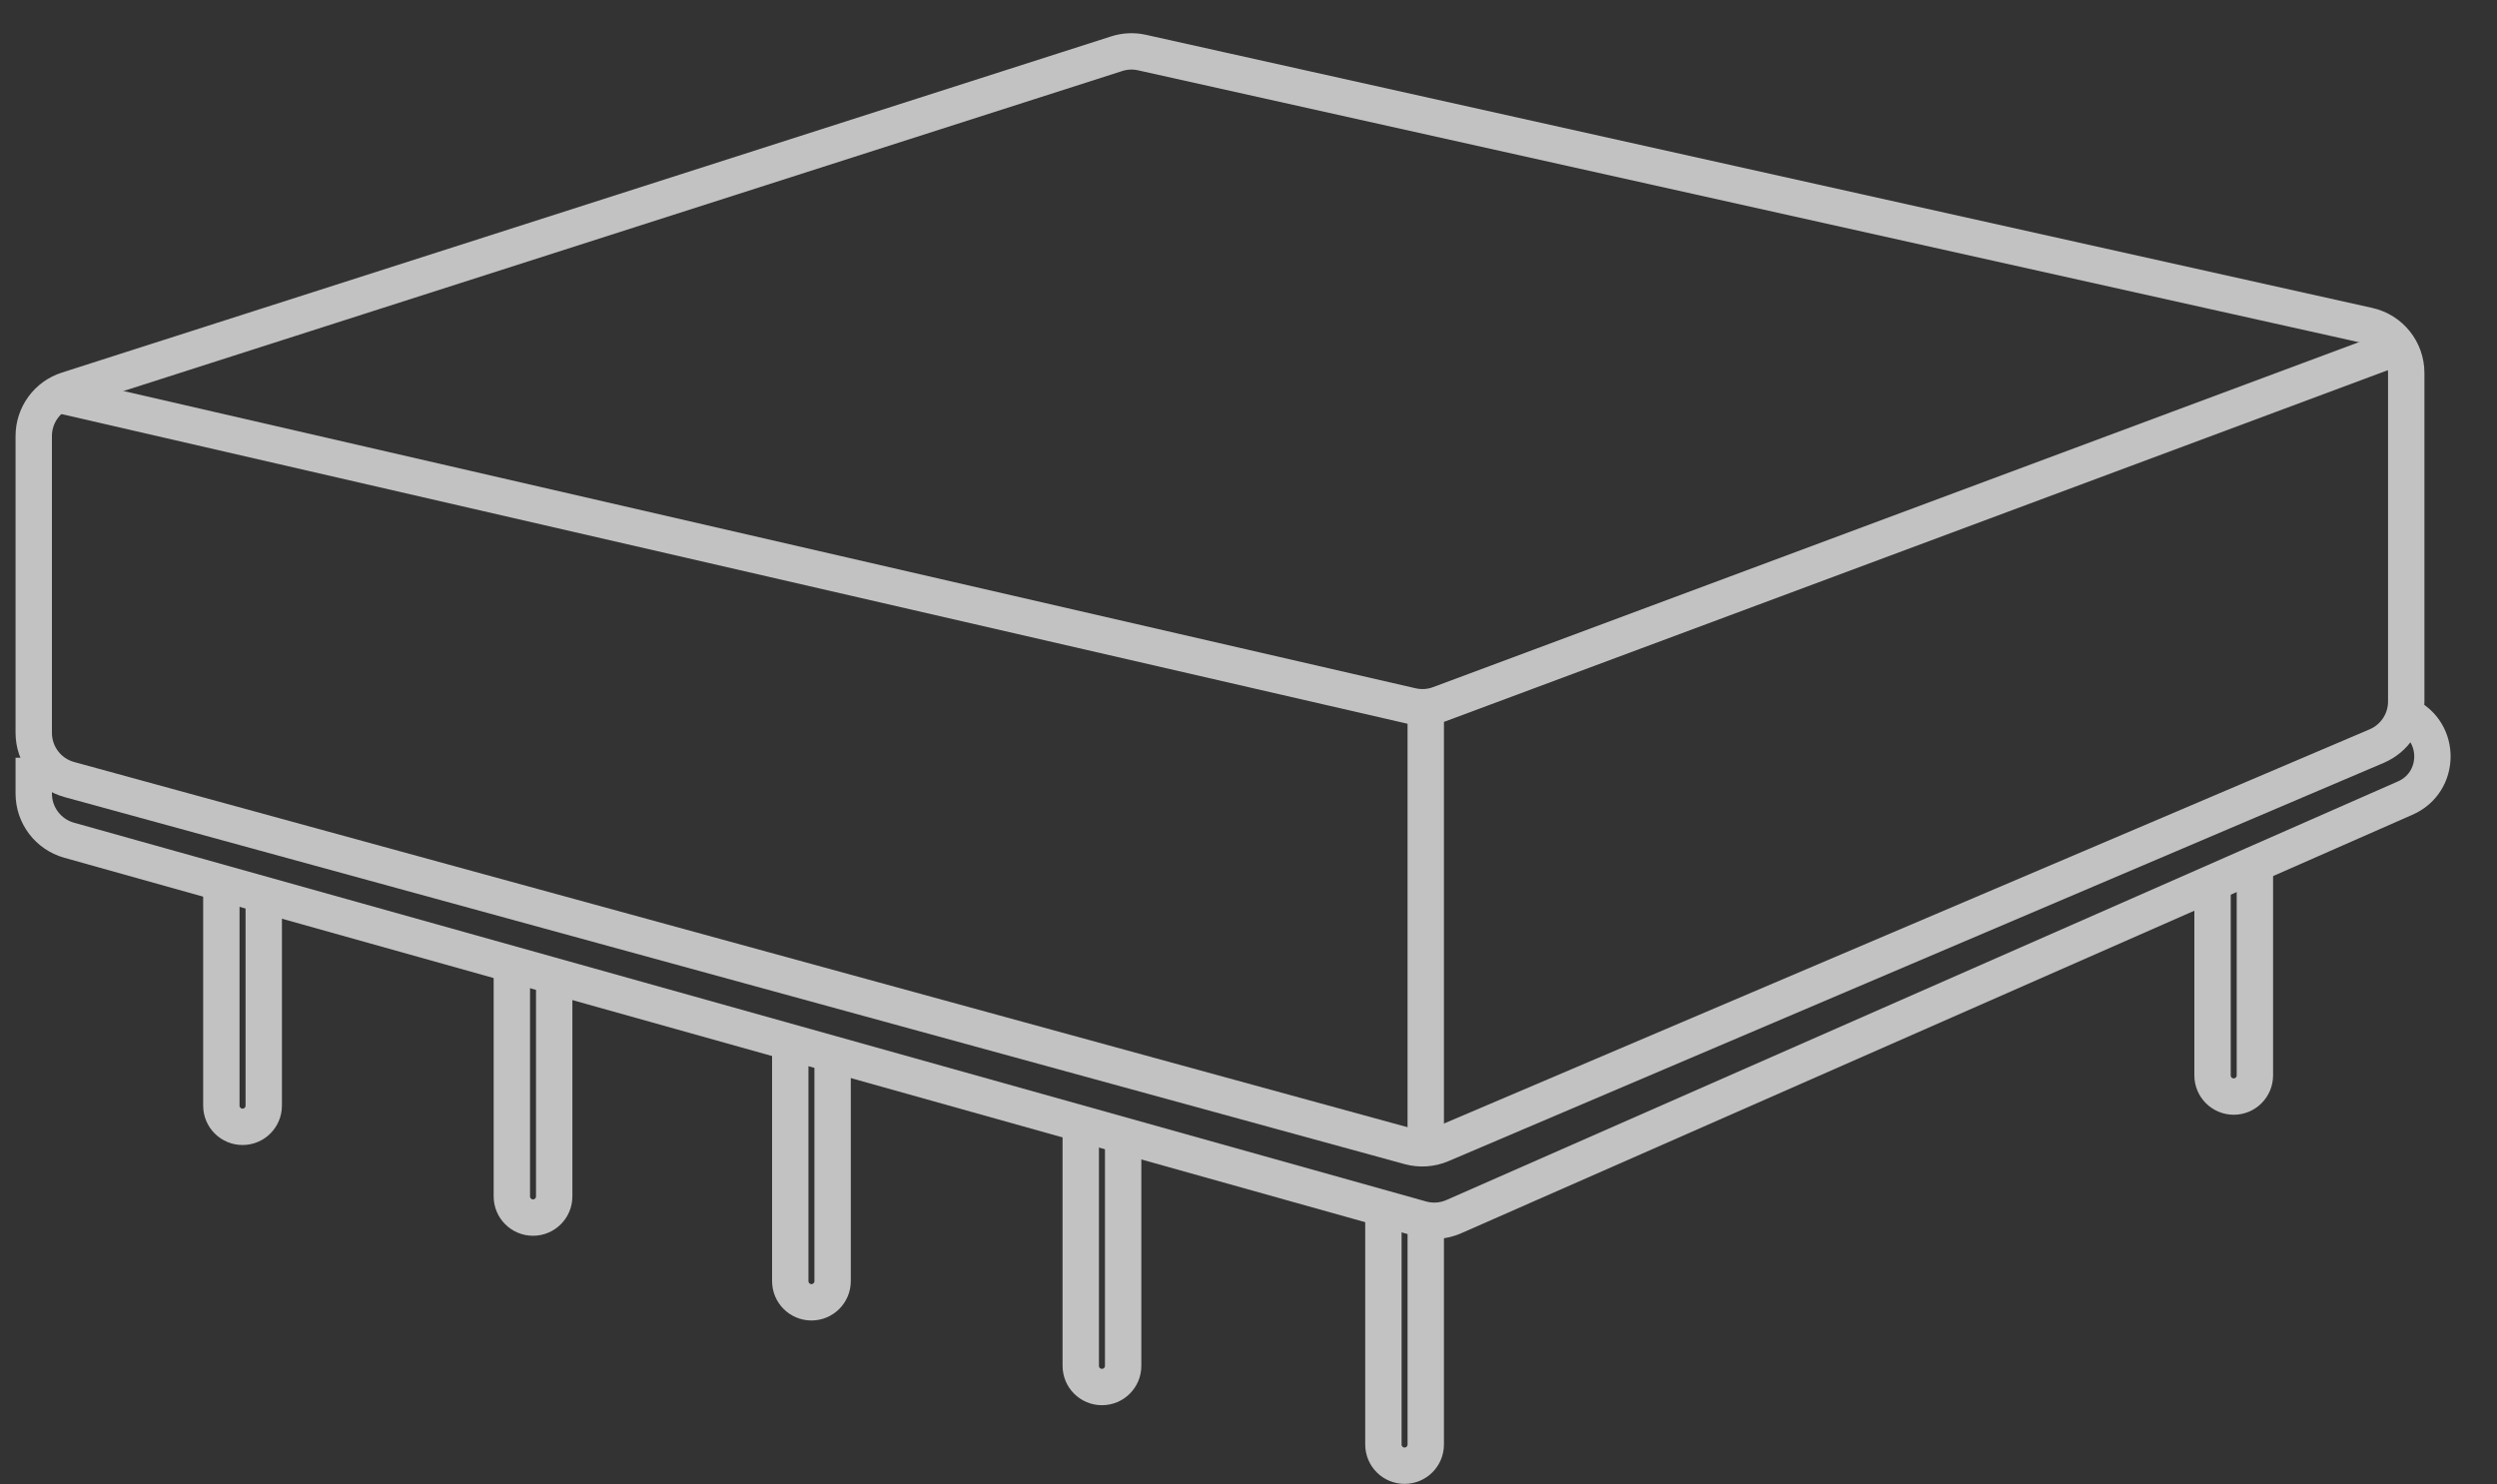
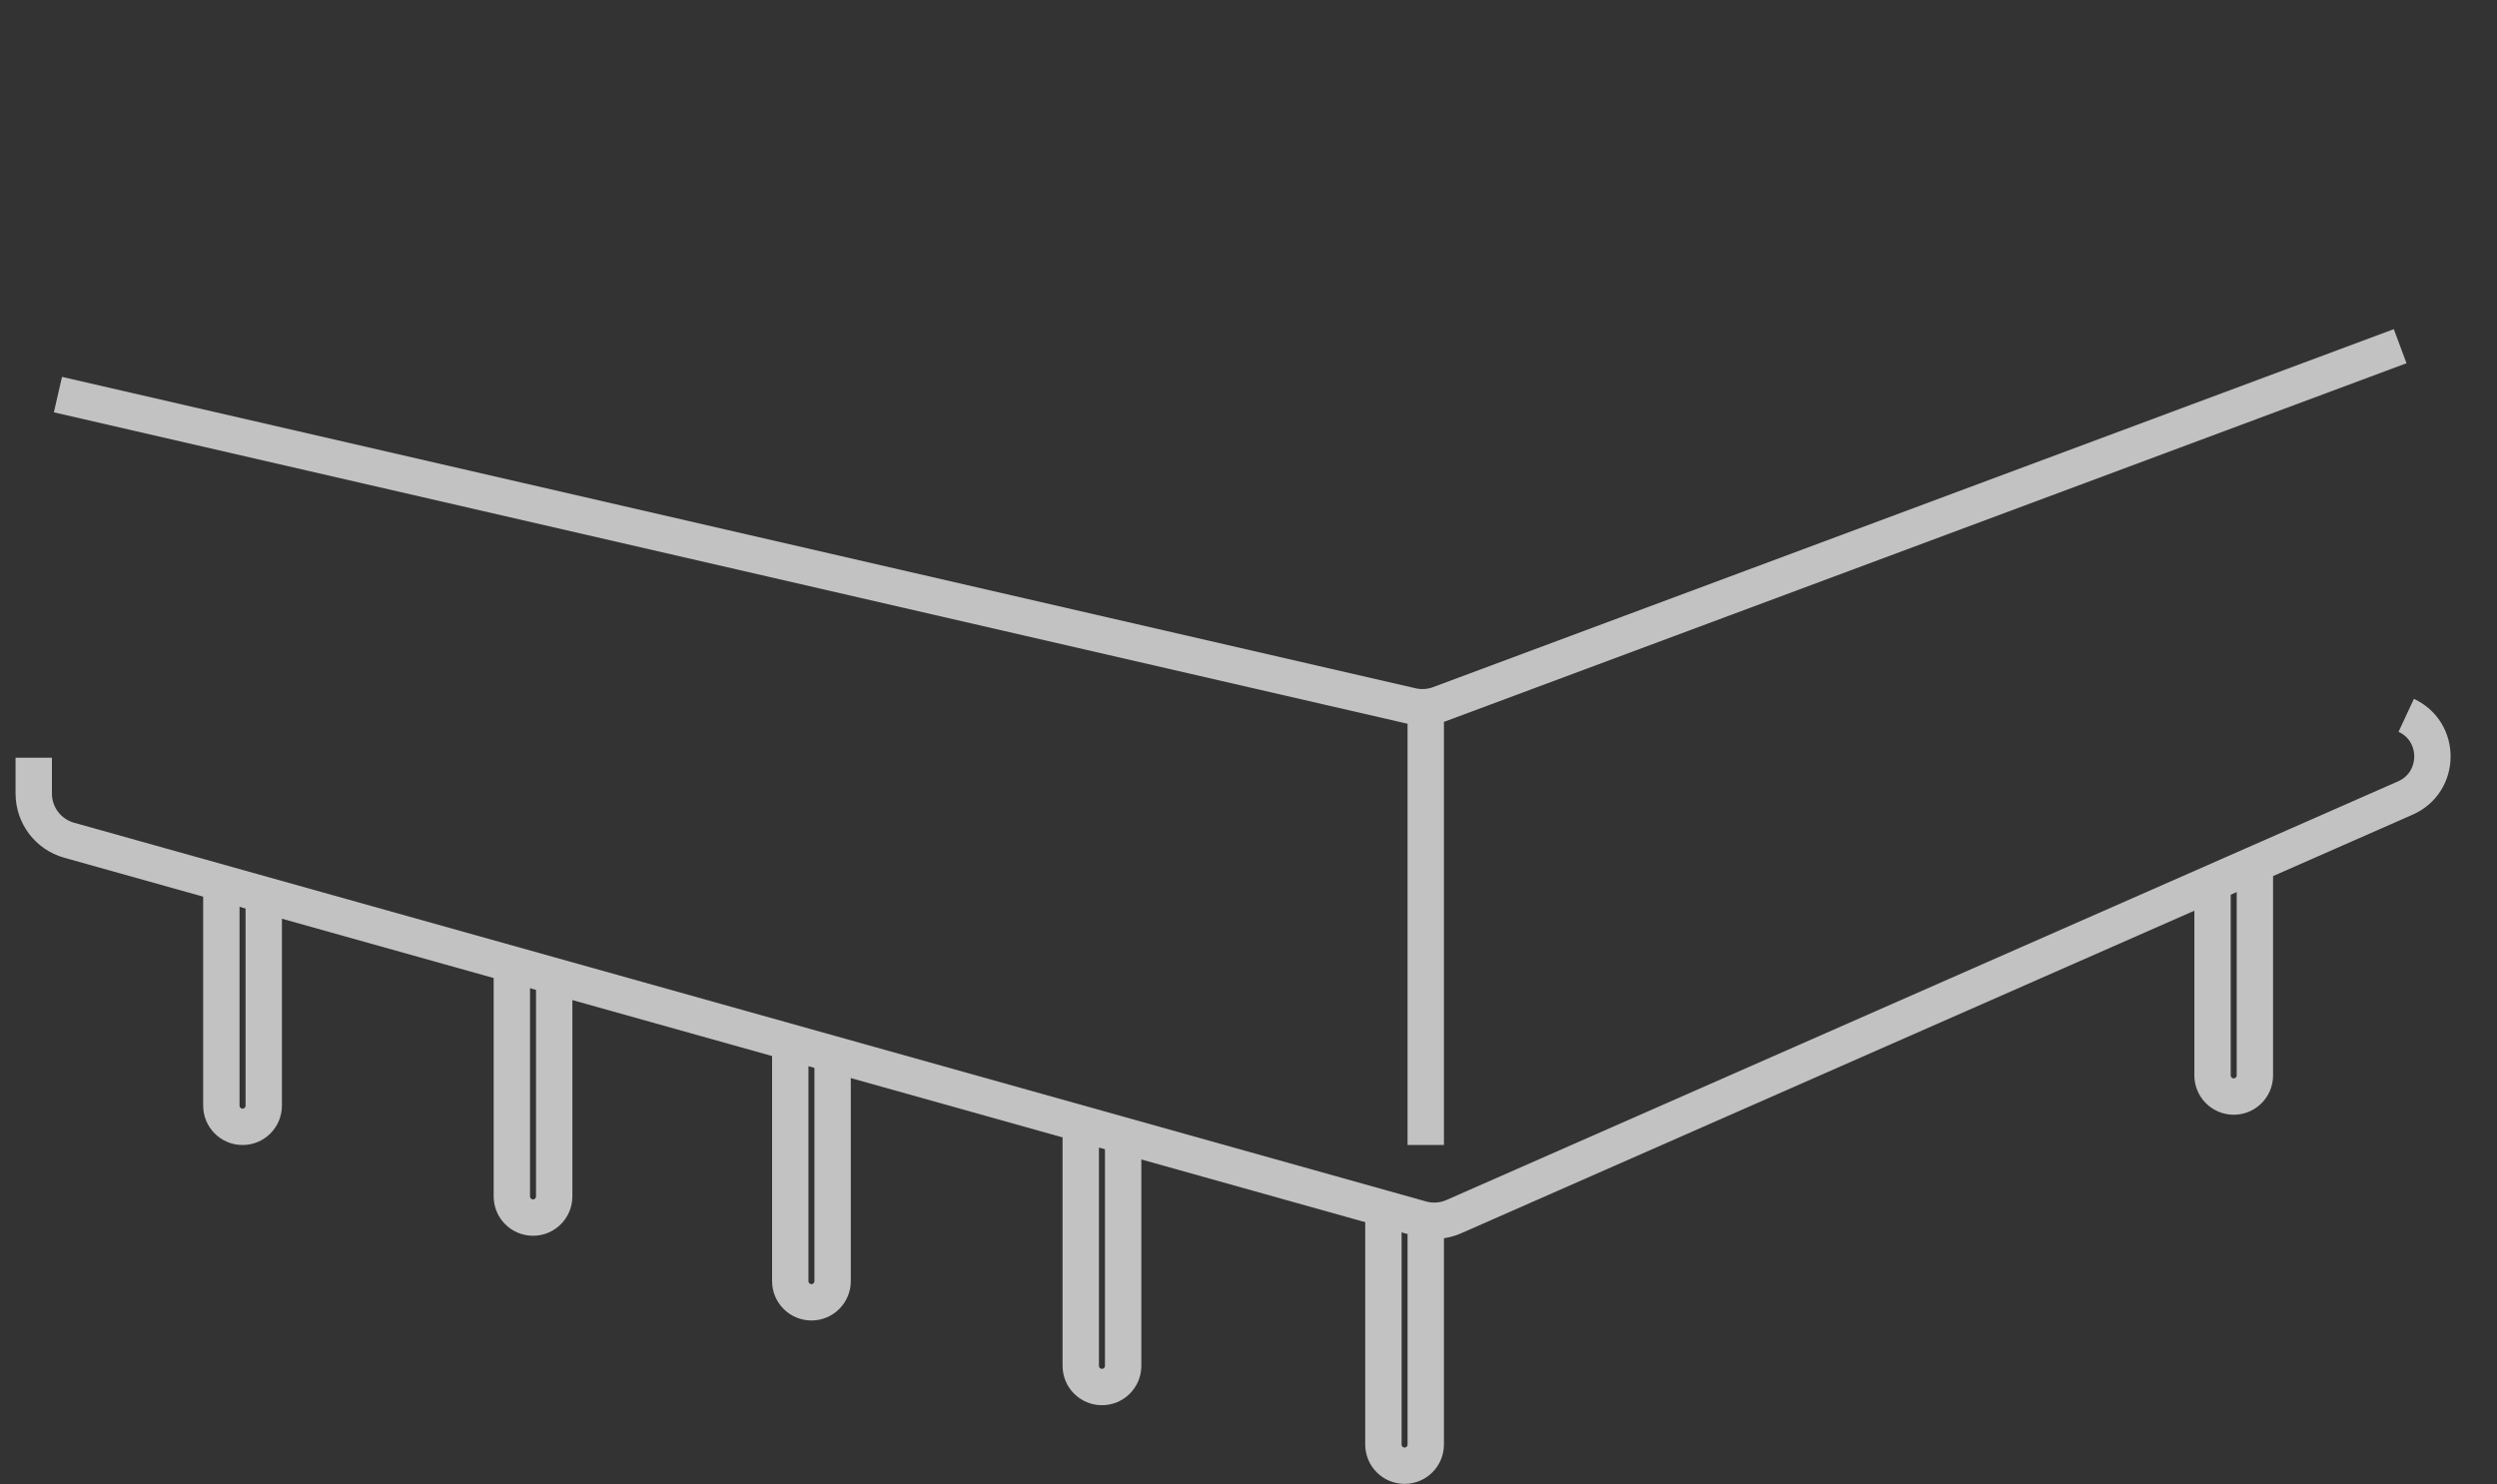
<svg xmlns="http://www.w3.org/2000/svg" width="74" height="44" viewBox="0 0 74 44" fill="none">
  <rect x="0" y="0" width="74" height="44" fill="#333333" stroke="none" />
  <g opacity="0.7">
    <path d="M65.57 26.224V31.874C65.57 32.221 65.851 32.502 66.198 32.502V32.502C66.544 32.502 66.825 32.221 66.825 31.874V25.507" stroke="white" stroke-width="1.078" />
    <path d="M40.998 35.91V42.815C40.998 43.162 41.279 43.443 41.625 43.443V43.443C41.972 43.443 42.253 43.162 42.253 42.815V36.089" stroke="white" stroke-width="1.078" />
    <path d="M32.029 33.578V40.484C32.029 40.831 32.31 41.111 32.657 41.111V41.111C33.004 41.111 33.285 40.831 33.285 40.484V33.758" stroke="white" stroke-width="1.078" />
    <path d="M23.42 31.067V37.972C23.42 38.319 23.701 38.6 24.048 38.6V38.6C24.394 38.6 24.675 38.319 24.675 37.972V31.426" stroke="white" stroke-width="1.078" />
    <path d="M15.169 28.556V35.461C15.169 35.808 15.45 36.089 15.797 36.089V36.089C16.143 36.089 16.424 35.808 16.424 35.461V28.915" stroke="white" stroke-width="1.078" />
    <path d="M6.56 26.224V32.771C6.56 33.118 6.841 33.399 7.188 33.399V33.399C7.535 33.399 7.816 33.118 7.816 32.771V26.583" stroke="white" stroke-width="1.078" />
-     <path d="M70.187 9.653L33.844 1.558C33.595 1.502 33.337 1.514 33.094 1.592L1.997 11.557C1.403 11.747 1 12.299 1 12.923V21.722C1 22.369 1.432 22.936 2.056 23.106L41.771 33.985C42.083 34.07 42.415 34.048 42.713 33.921L70.437 22.113C70.966 21.887 71.31 21.368 71.31 20.793V11.054C71.31 10.381 70.843 9.799 70.187 9.653Z" stroke="white" stroke-width="1.078" />
    <path d="M71.31 21.202V21.202C72.358 21.691 72.341 23.188 71.282 23.654L43.082 36.062C42.778 36.196 42.437 36.22 42.117 36.13L2.048 24.904C1.428 24.73 1 24.165 1 23.522V22.458" stroke="white" stroke-width="1.078" />
    <path d="M71.13 10.261L42.656 20.872C42.393 20.971 42.107 20.989 41.833 20.926L1.717 11.696" stroke="white" stroke-width="1.078" />
    <path d="M42.253 33.937V21.023" stroke="white" stroke-width="1.078" />
  </g>
</svg>